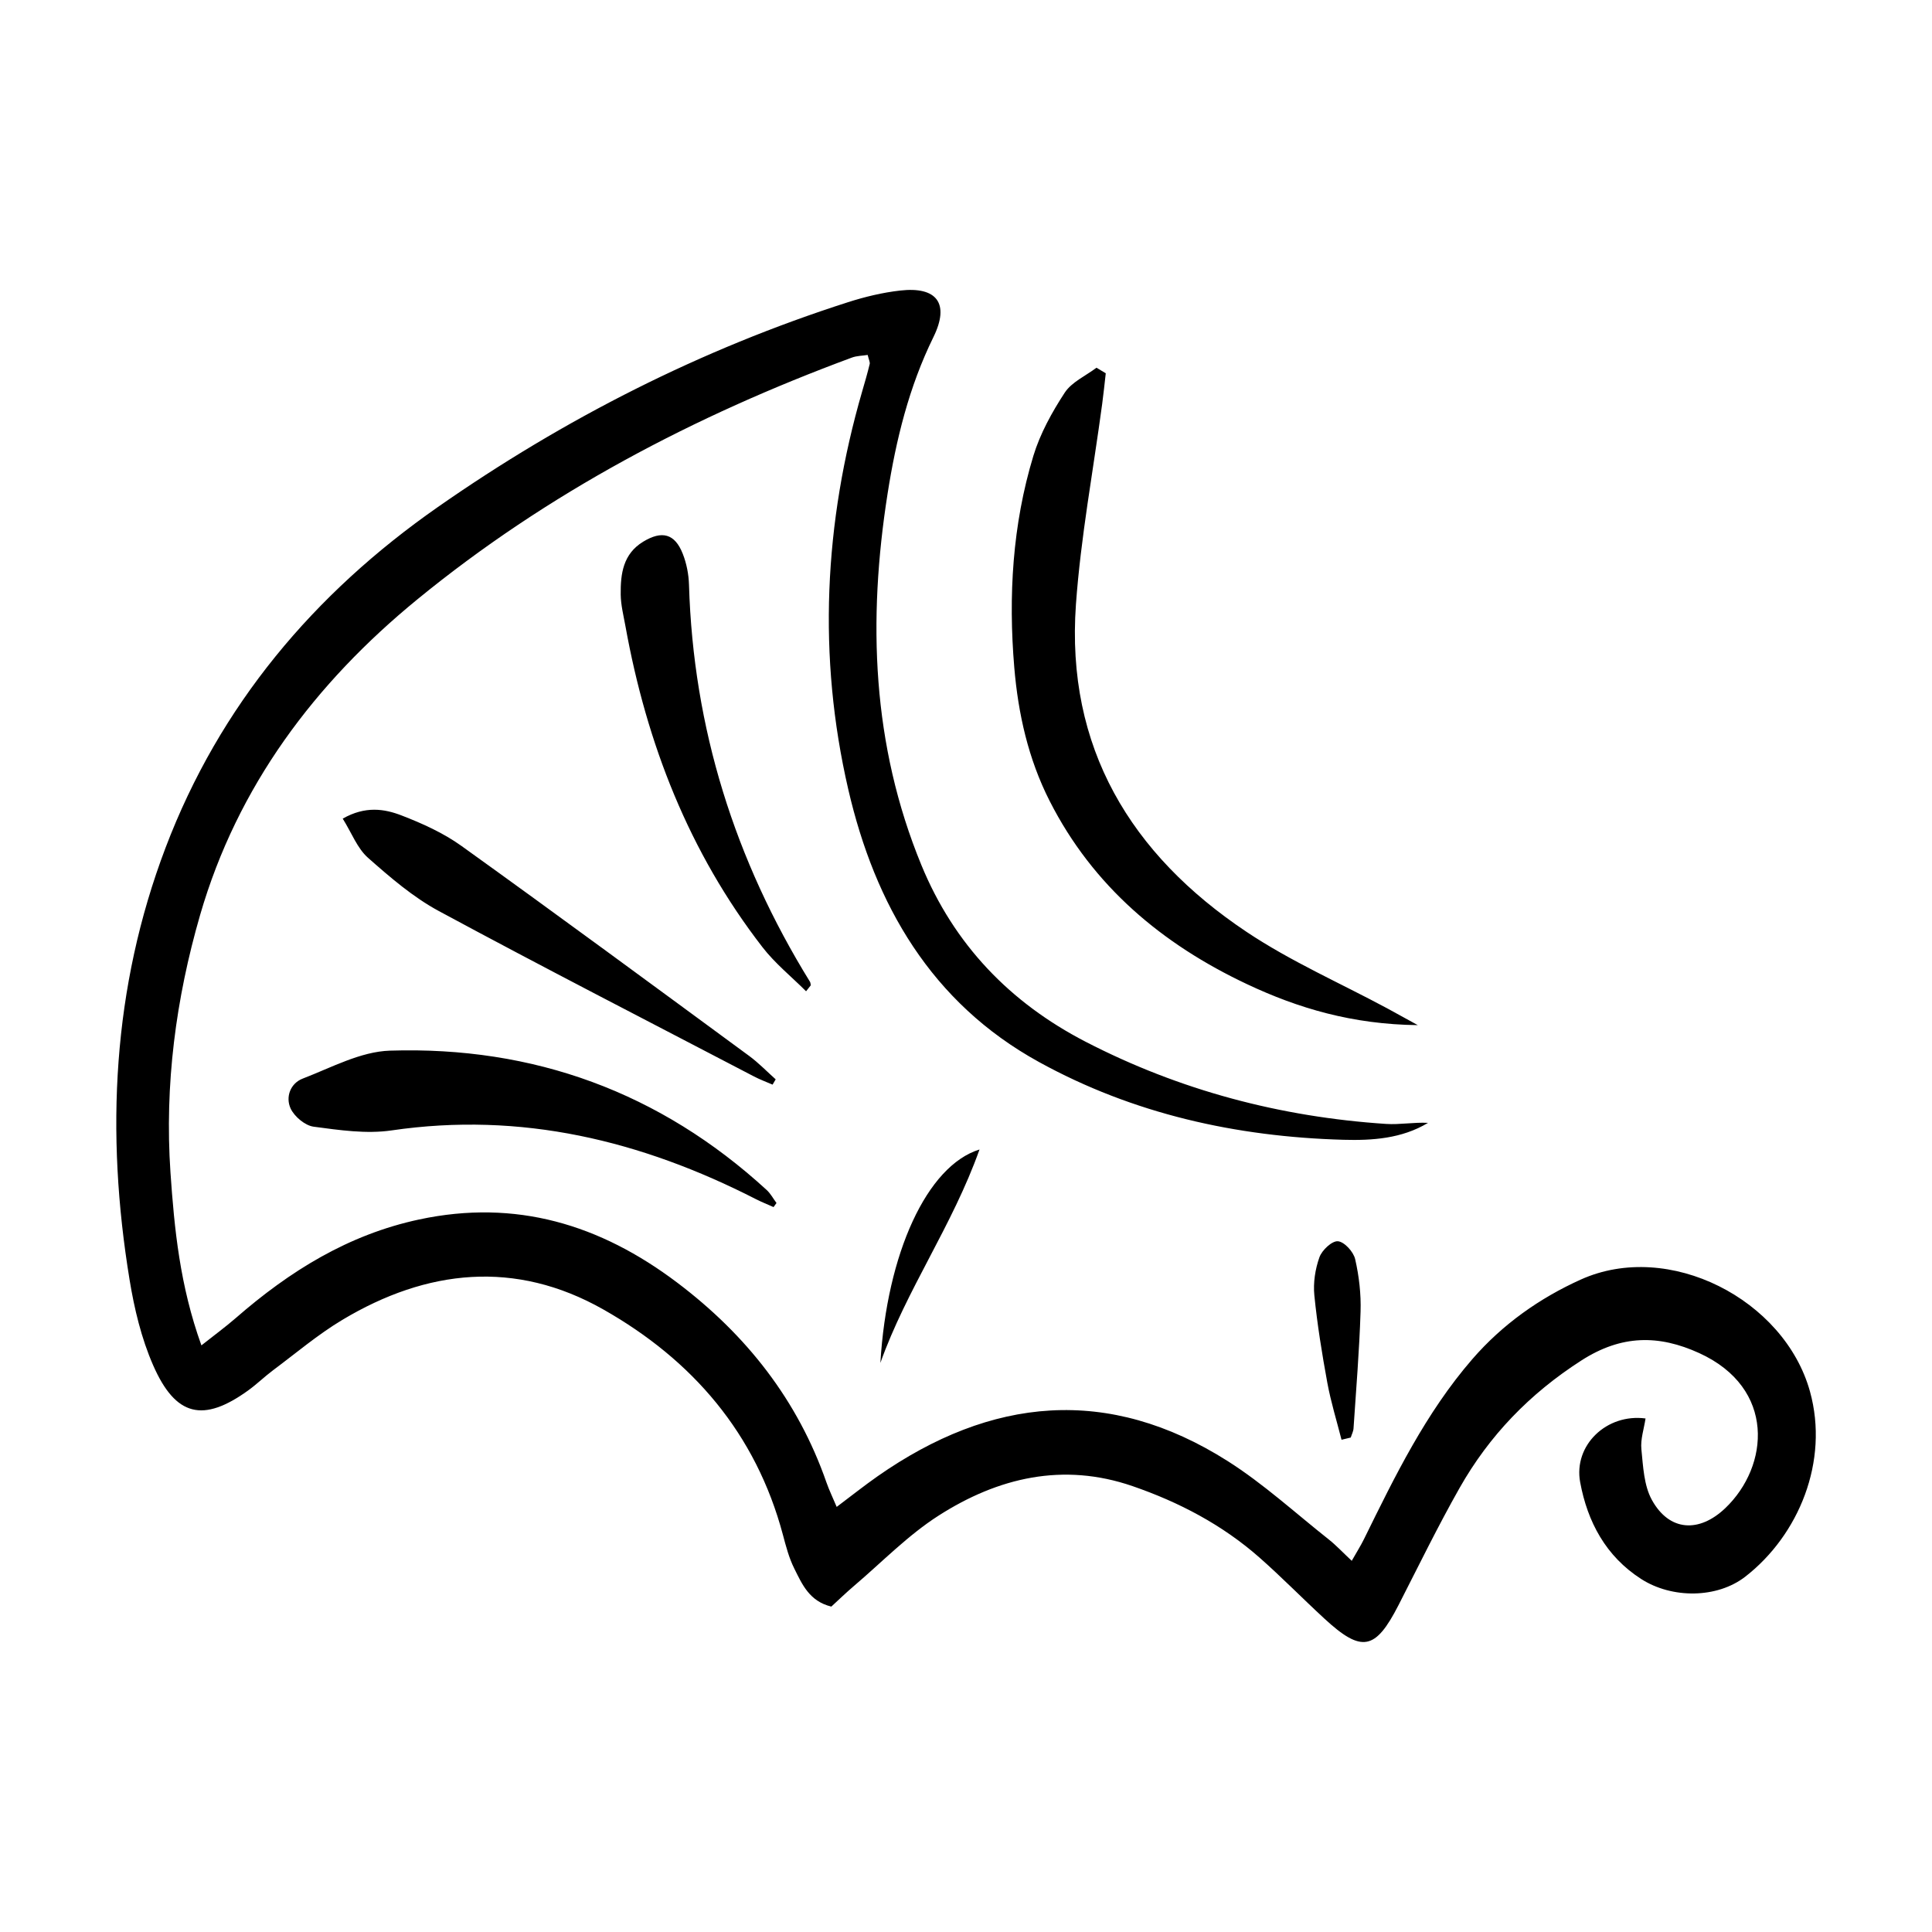
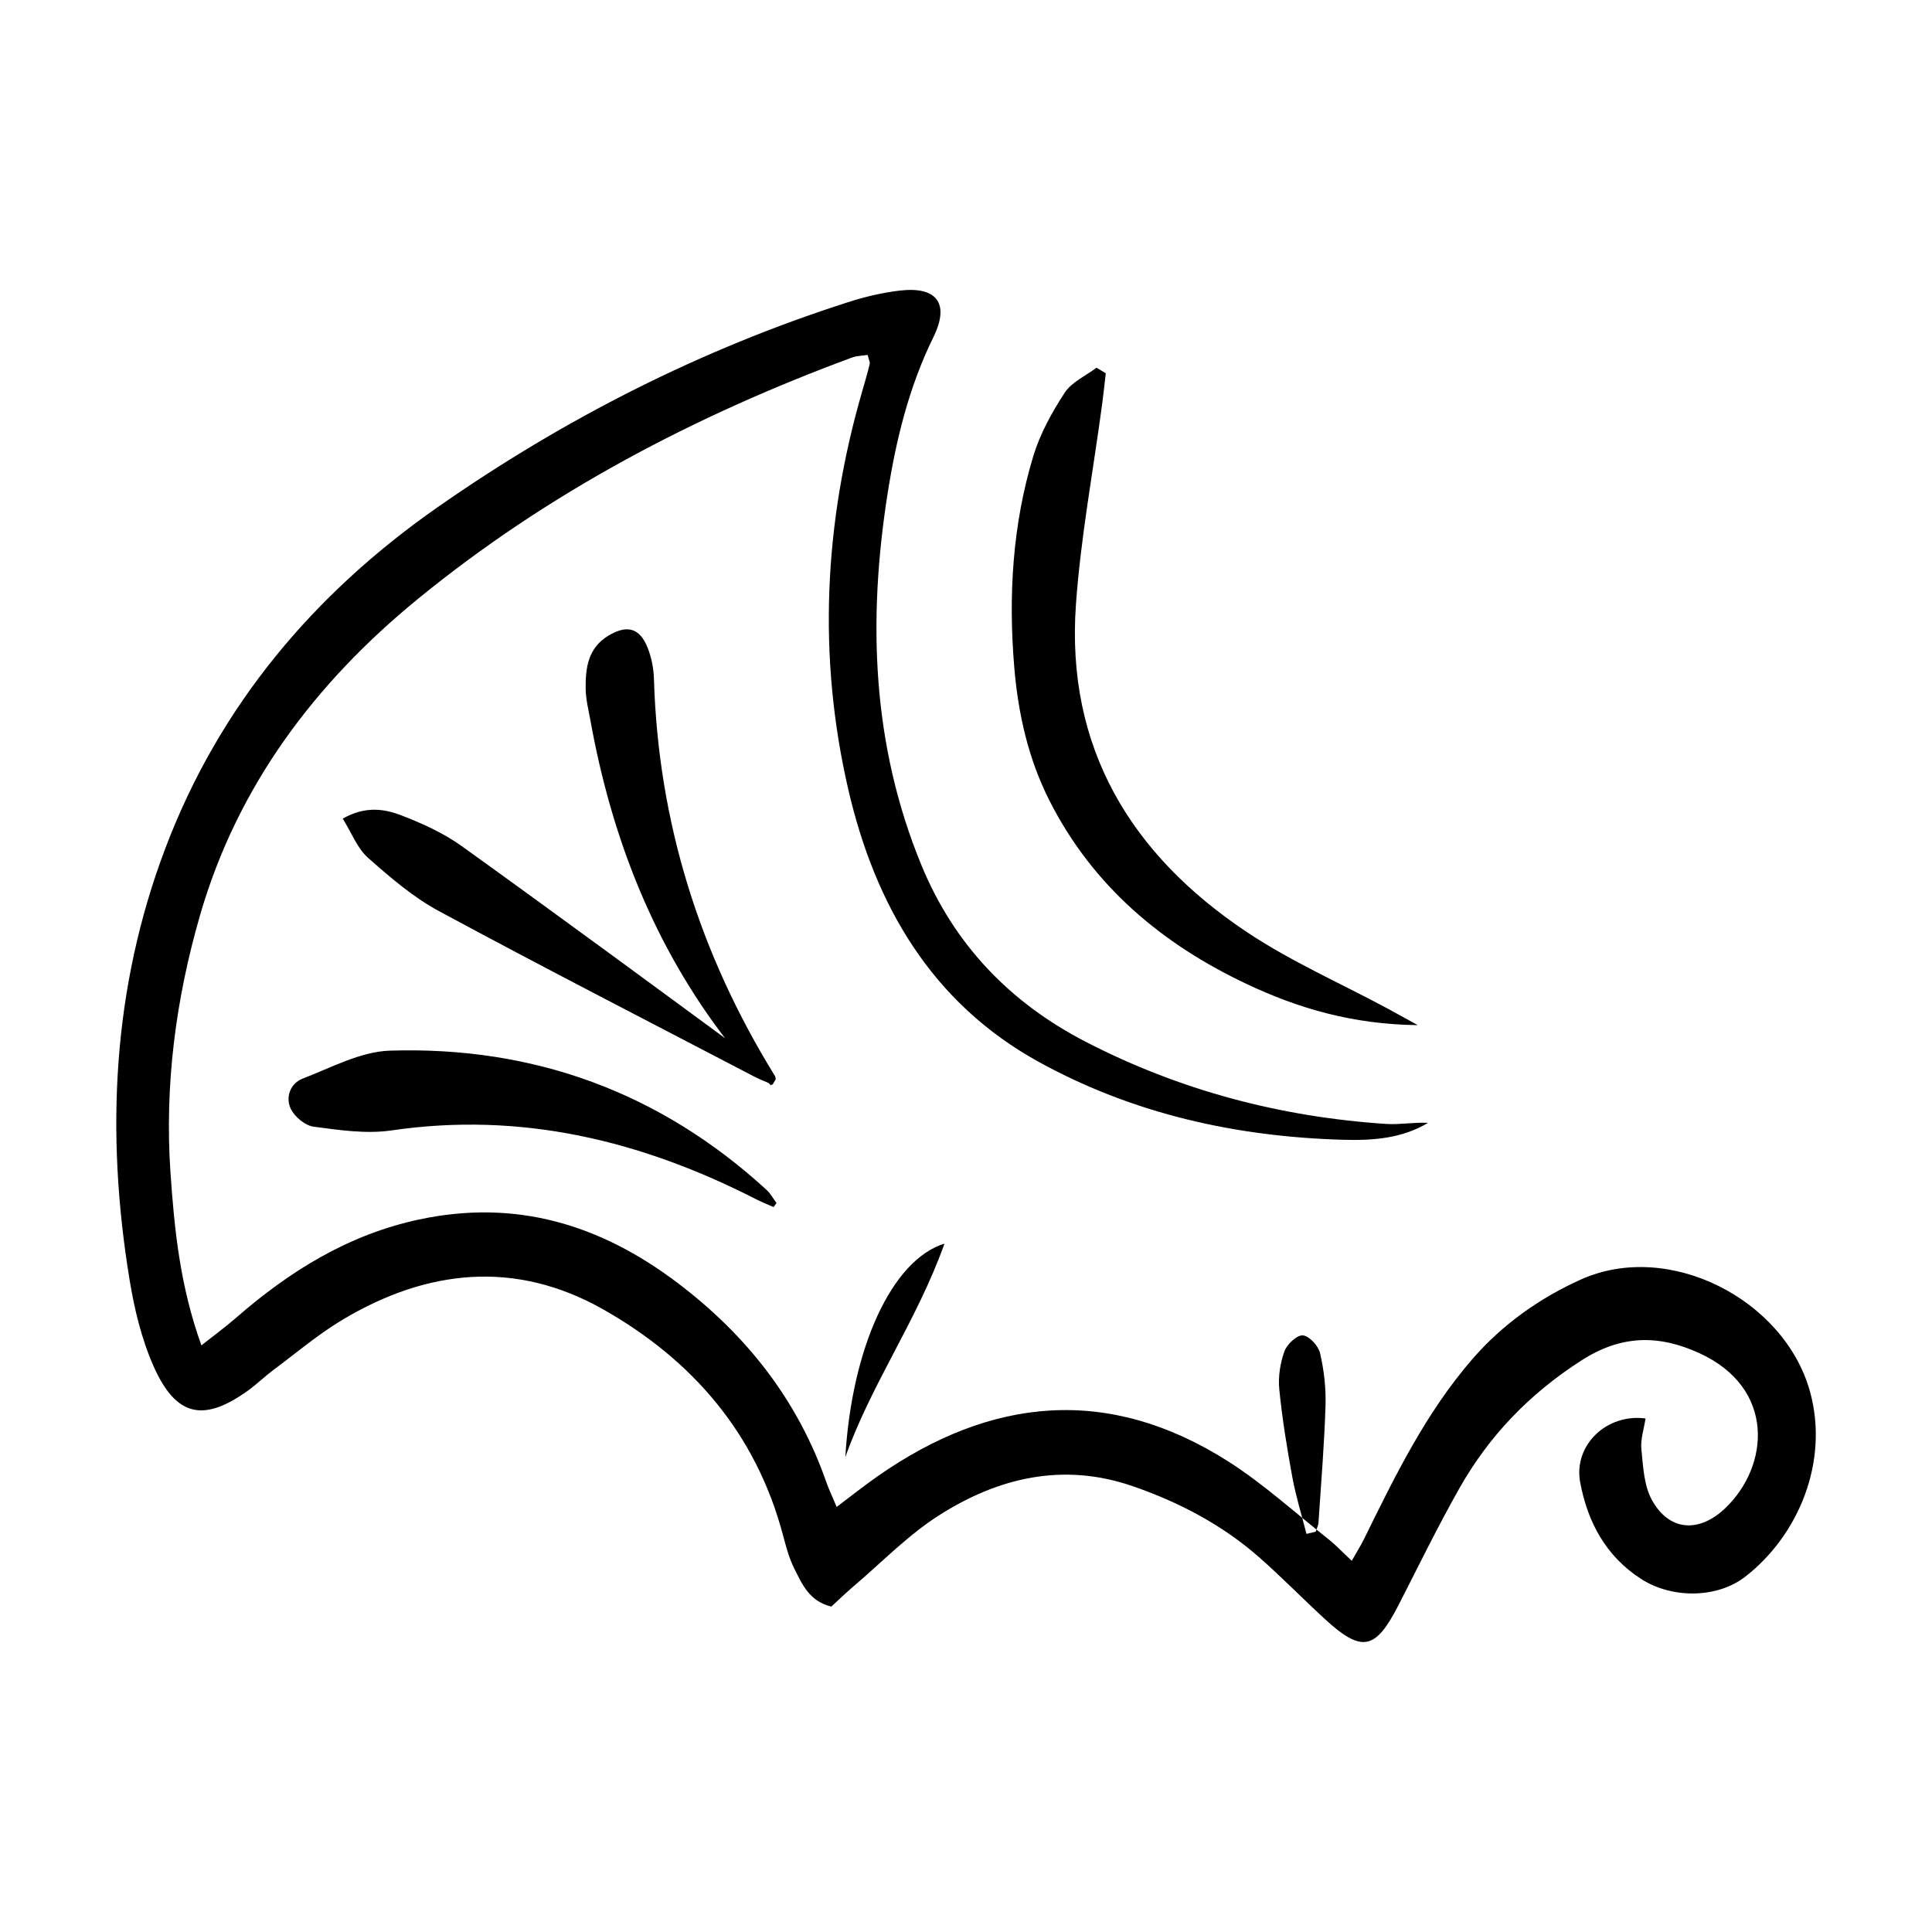
<svg xmlns="http://www.w3.org/2000/svg" fill="#000000" width="800px" height="800px" version="1.1" viewBox="144 144 512 512">
-   <path d="m580.08 519.93c-0.402 2.711-1.359 5.481-1.098 8.121 0.465 4.574 0.664 9.633 2.801 13.48 4.613 8.324 12.516 8.746 19.445 2.137 11.656-11.125 13.441-31.789-6.914-41.082-10.73-4.898-20.605-4.875-31.234 1.953-13.695 8.797-24.406 19.891-32.293 33.816-5.742 10.137-10.852 20.637-16.164 31.016-6.137 11.98-9.754 12.695-19.648 3.578-5.793-5.34-11.316-10.992-17.23-16.203-9.836-8.656-21.27-14.652-33.594-18.902-18.438-6.359-35.66-2.266-51.398 7.801-8.121 5.188-15.004 12.324-22.41 18.621-2.125 1.812-4.141 3.758-6.035 5.5-5.844-1.422-7.75-5.953-9.824-10.105-1.391-2.781-2.195-5.883-3.004-8.918-7.164-26.875-23.973-46.352-47.629-59.742-23.266-13.168-46.703-10.66-69.152 2.793-6.457 3.871-12.273 8.816-18.328 13.332-2.266 1.691-4.312 3.707-6.609 5.359-11.879 8.566-19.215 6.953-25.18-6.68-3.113-7.113-4.988-14.953-6.246-22.66-6.387-38.926-4.566-77.363 9.543-114.5 14.316-37.707 39.309-67.348 72.156-90.273 33.523-23.406 69.695-41.785 108.71-54.289 4.473-1.43 9.129-2.551 13.785-3.082 9.715-1.117 13.23 3.375 8.836 12.332-6.488 13.211-9.906 27.215-12.152 41.516-5.269 33.504-4.16 66.531 8.969 98.426 8.656 21.039 23.488 36.445 43.488 46.785 24.949 12.898 51.621 19.941 79.633 21.793 3.656 0.242 7.375-0.484 11.133-0.281-6.961 4.203-14.832 4.695-22.418 4.484-28.414-0.797-55.723-6.852-80.742-20.645-28.477-15.688-43.41-41.664-50.473-72.195-8.16-35.285-6.43-70.605 3.668-105.45 0.707-2.418 1.41-4.836 2.004-7.285 0.121-0.504-0.23-1.129-0.535-2.418-1.359 0.223-2.871 0.211-4.203 0.707-41.684 15.418-80.672 35.859-115.14 64.074-27.137 22.207-47.66 49.473-57.566 83.633-6.438 22.219-9.43 45.051-7.859 68.195 1.027 15.004 2.508 30.066 8.203 45.867 3.496-2.769 6.418-4.906 9.141-7.273 14.219-12.383 29.766-22.078 48.586-26.098 25.594-5.461 47.934 1.32 68.348 16.727 18.34 13.844 31.961 31.137 39.57 52.969 0.707 2.035 1.664 3.988 2.711 6.481 3.848-2.891 7.266-5.613 10.844-8.121 30.059-21.02 61.102-24.102 92.762-4.031 9.512 6.035 17.945 13.773 26.824 20.797 1.945 1.543 3.656 3.387 6.066 5.644 1.258-2.238 2.359-3.949 3.254-5.773 8.211-16.695 16.355-33.422 28.688-47.66 8-9.238 17.875-16.203 28.766-21.109 23.328-10.508 53.957 5.25 60.73 29.676 5.117 18.488-2.973 38.039-17.129 49.051-7.477 5.812-19.438 5.883-27.617 0.625-9.371-6.027-14.227-15.156-16.164-25.664-1.793-9.785 7.023-18.258 17.359-16.867zm-145.5-278.48c-2.871 2.168-6.57 3.789-8.422 6.621-3.394 5.188-6.508 10.844-8.305 16.738-5.551 18.27-6.648 37.16-5.059 56.074 1.027 12.223 3.699 24.223 9.371 35.379 11.496 22.641 29.875 37.977 52.324 48.559 13.531 6.379 27.902 10.652 45.242 10.852-3.898-2.137-6.004-3.316-8.133-4.465-12.465-6.699-25.555-12.434-37.262-20.262-30.684-20.504-47.902-48.871-45.203-86.746 1.27-17.805 4.586-35.457 6.961-53.184 0.363-2.691 0.637-5.402 0.945-8.09-0.816-0.492-1.641-0.988-2.457-1.48zm-84.801 221.36c-0.855-1.148-1.551-2.481-2.59-3.438-28.254-25.914-61.789-38.148-99.875-36.938-7.777 0.25-15.527 4.504-23.094 7.406-3.273 1.258-4.606 4.906-3.195 7.941 1.008 2.144 3.828 4.504 6.098 4.805 6.812 0.906 13.926 1.965 20.625 0.988 34.391-5.039 66.18 2.672 96.59 18.219 1.512 0.777 3.113 1.402 4.664 2.098 0.25-0.352 0.504-0.715 0.766-1.066zm-0.203-32.758c-2.328-2.074-4.516-4.363-7.023-6.207-25.363-18.633-50.684-37.301-76.246-55.652-4.785-3.438-10.379-5.965-15.922-8.102-4.555-1.754-9.582-2.539-15.559 0.855 2.398 3.848 3.859 7.859 6.68 10.359 5.856 5.18 11.941 10.43 18.762 14.117 27.68 14.941 55.68 29.301 83.57 43.863 1.582 0.828 3.273 1.441 4.906 2.156 0.273-0.465 0.543-0.926 0.816-1.391zm9.289-24.949c-0.07-0.312-0.059-0.664-0.211-0.918-19.922-32.254-30.934-67.207-32.062-105.21-0.082-2.769-0.645-5.672-1.664-8.242-2.106-5.332-5.512-6.188-10.469-3.184-5.352 3.246-6.027 8.543-5.965 13.996 0.031 2.793 0.746 5.582 1.25 8.363 5.621 31.137 16.828 59.922 36.316 85.102 3.324 4.301 7.68 7.809 11.559 11.688 0.414-0.523 0.836-1.059 1.25-1.582zm143.1 119.86c0.25-0.816 0.684-1.613 0.734-2.438 0.684-10.309 1.543-20.605 1.863-30.926 0.152-4.637-0.395-9.391-1.43-13.906-0.441-1.945-2.852-4.594-4.566-4.746-1.562-0.141-4.231 2.359-4.898 4.231-1.129 3.144-1.684 6.781-1.352 10.105 0.777 7.769 2.035 15.508 3.445 23.195 0.938 5.078 2.481 10.055 3.758 15.074 0.805-0.191 1.621-0.395 2.43-0.586zm-98.383-76.336c-13.965 4.312-24.555 27.629-26.27 56.559 6.883-19.387 19.062-36.293 26.27-56.559z" />
+   <path d="m580.08 519.93c-0.402 2.711-1.359 5.481-1.098 8.121 0.465 4.574 0.664 9.633 2.801 13.48 4.613 8.324 12.516 8.746 19.445 2.137 11.656-11.125 13.441-31.789-6.914-41.082-10.73-4.898-20.605-4.875-31.234 1.953-13.695 8.797-24.406 19.891-32.293 33.816-5.742 10.137-10.852 20.637-16.164 31.016-6.137 11.98-9.754 12.695-19.648 3.578-5.793-5.34-11.316-10.992-17.23-16.203-9.836-8.656-21.27-14.652-33.594-18.902-18.438-6.359-35.66-2.266-51.398 7.801-8.121 5.188-15.004 12.324-22.41 18.621-2.125 1.812-4.141 3.758-6.035 5.5-5.844-1.422-7.75-5.953-9.824-10.105-1.391-2.781-2.195-5.883-3.004-8.918-7.164-26.875-23.973-46.352-47.629-59.742-23.266-13.168-46.703-10.66-69.152 2.793-6.457 3.871-12.273 8.816-18.328 13.332-2.266 1.691-4.312 3.707-6.609 5.359-11.879 8.566-19.215 6.953-25.18-6.68-3.113-7.113-4.988-14.953-6.246-22.66-6.387-38.926-4.566-77.363 9.543-114.5 14.316-37.707 39.309-67.348 72.156-90.273 33.523-23.406 69.695-41.785 108.71-54.289 4.473-1.43 9.129-2.551 13.785-3.082 9.715-1.117 13.23 3.375 8.836 12.332-6.488 13.211-9.906 27.215-12.152 41.516-5.269 33.504-4.16 66.531 8.969 98.426 8.656 21.039 23.488 36.445 43.488 46.785 24.949 12.898 51.621 19.941 79.633 21.793 3.656 0.242 7.375-0.484 11.133-0.281-6.961 4.203-14.832 4.695-22.418 4.484-28.414-0.797-55.723-6.852-80.742-20.645-28.477-15.688-43.41-41.664-50.473-72.195-8.16-35.285-6.43-70.605 3.668-105.45 0.707-2.418 1.41-4.836 2.004-7.285 0.121-0.504-0.23-1.129-0.535-2.418-1.359 0.223-2.871 0.211-4.203 0.707-41.684 15.418-80.672 35.859-115.14 64.074-27.137 22.207-47.66 49.473-57.566 83.633-6.438 22.219-9.43 45.051-7.859 68.195 1.027 15.004 2.508 30.066 8.203 45.867 3.496-2.769 6.418-4.906 9.141-7.273 14.219-12.383 29.766-22.078 48.586-26.098 25.594-5.461 47.934 1.32 68.348 16.727 18.34 13.844 31.961 31.137 39.57 52.969 0.707 2.035 1.664 3.988 2.711 6.481 3.848-2.891 7.266-5.613 10.844-8.121 30.059-21.02 61.102-24.102 92.762-4.031 9.512 6.035 17.945 13.773 26.824 20.797 1.945 1.543 3.656 3.387 6.066 5.644 1.258-2.238 2.359-3.949 3.254-5.773 8.211-16.695 16.355-33.422 28.688-47.66 8-9.238 17.875-16.203 28.766-21.109 23.328-10.508 53.957 5.25 60.73 29.676 5.117 18.488-2.973 38.039-17.129 49.051-7.477 5.812-19.438 5.883-27.617 0.625-9.371-6.027-14.227-15.156-16.164-25.664-1.793-9.785 7.023-18.258 17.359-16.867zm-145.5-278.48c-2.871 2.168-6.57 3.789-8.422 6.621-3.394 5.188-6.508 10.844-8.305 16.738-5.551 18.27-6.648 37.16-5.059 56.074 1.027 12.223 3.699 24.223 9.371 35.379 11.496 22.641 29.875 37.977 52.324 48.559 13.531 6.379 27.902 10.652 45.242 10.852-3.898-2.137-6.004-3.316-8.133-4.465-12.465-6.699-25.555-12.434-37.262-20.262-30.684-20.504-47.902-48.871-45.203-86.746 1.27-17.805 4.586-35.457 6.961-53.184 0.363-2.691 0.637-5.402 0.945-8.09-0.816-0.492-1.641-0.988-2.457-1.48zm-84.801 221.36c-0.855-1.148-1.551-2.481-2.59-3.438-28.254-25.914-61.789-38.148-99.875-36.938-7.777 0.25-15.527 4.504-23.094 7.406-3.273 1.258-4.606 4.906-3.195 7.941 1.008 2.144 3.828 4.504 6.098 4.805 6.812 0.906 13.926 1.965 20.625 0.988 34.391-5.039 66.18 2.672 96.59 18.219 1.512 0.777 3.113 1.402 4.664 2.098 0.25-0.352 0.504-0.715 0.766-1.066zm-0.203-32.758c-2.328-2.074-4.516-4.363-7.023-6.207-25.363-18.633-50.684-37.301-76.246-55.652-4.785-3.438-10.379-5.965-15.922-8.102-4.555-1.754-9.582-2.539-15.559 0.855 2.398 3.848 3.859 7.859 6.68 10.359 5.856 5.18 11.941 10.43 18.762 14.117 27.68 14.941 55.68 29.301 83.57 43.863 1.582 0.828 3.273 1.441 4.906 2.156 0.273-0.465 0.543-0.926 0.816-1.391zc-0.07-0.312-0.059-0.664-0.211-0.918-19.922-32.254-30.934-67.207-32.062-105.21-0.082-2.769-0.645-5.672-1.664-8.242-2.106-5.332-5.512-6.188-10.469-3.184-5.352 3.246-6.027 8.543-5.965 13.996 0.031 2.793 0.746 5.582 1.25 8.363 5.621 31.137 16.828 59.922 36.316 85.102 3.324 4.301 7.68 7.809 11.559 11.688 0.414-0.523 0.836-1.059 1.25-1.582zm143.1 119.86c0.25-0.816 0.684-1.613 0.734-2.438 0.684-10.309 1.543-20.605 1.863-30.926 0.152-4.637-0.395-9.391-1.43-13.906-0.441-1.945-2.852-4.594-4.566-4.746-1.562-0.141-4.231 2.359-4.898 4.231-1.129 3.144-1.684 6.781-1.352 10.105 0.777 7.769 2.035 15.508 3.445 23.195 0.938 5.078 2.481 10.055 3.758 15.074 0.805-0.191 1.621-0.395 2.43-0.586zm-98.383-76.336c-13.965 4.312-24.555 27.629-26.27 56.559 6.883-19.387 19.062-36.293 26.27-56.559z" />
</svg>